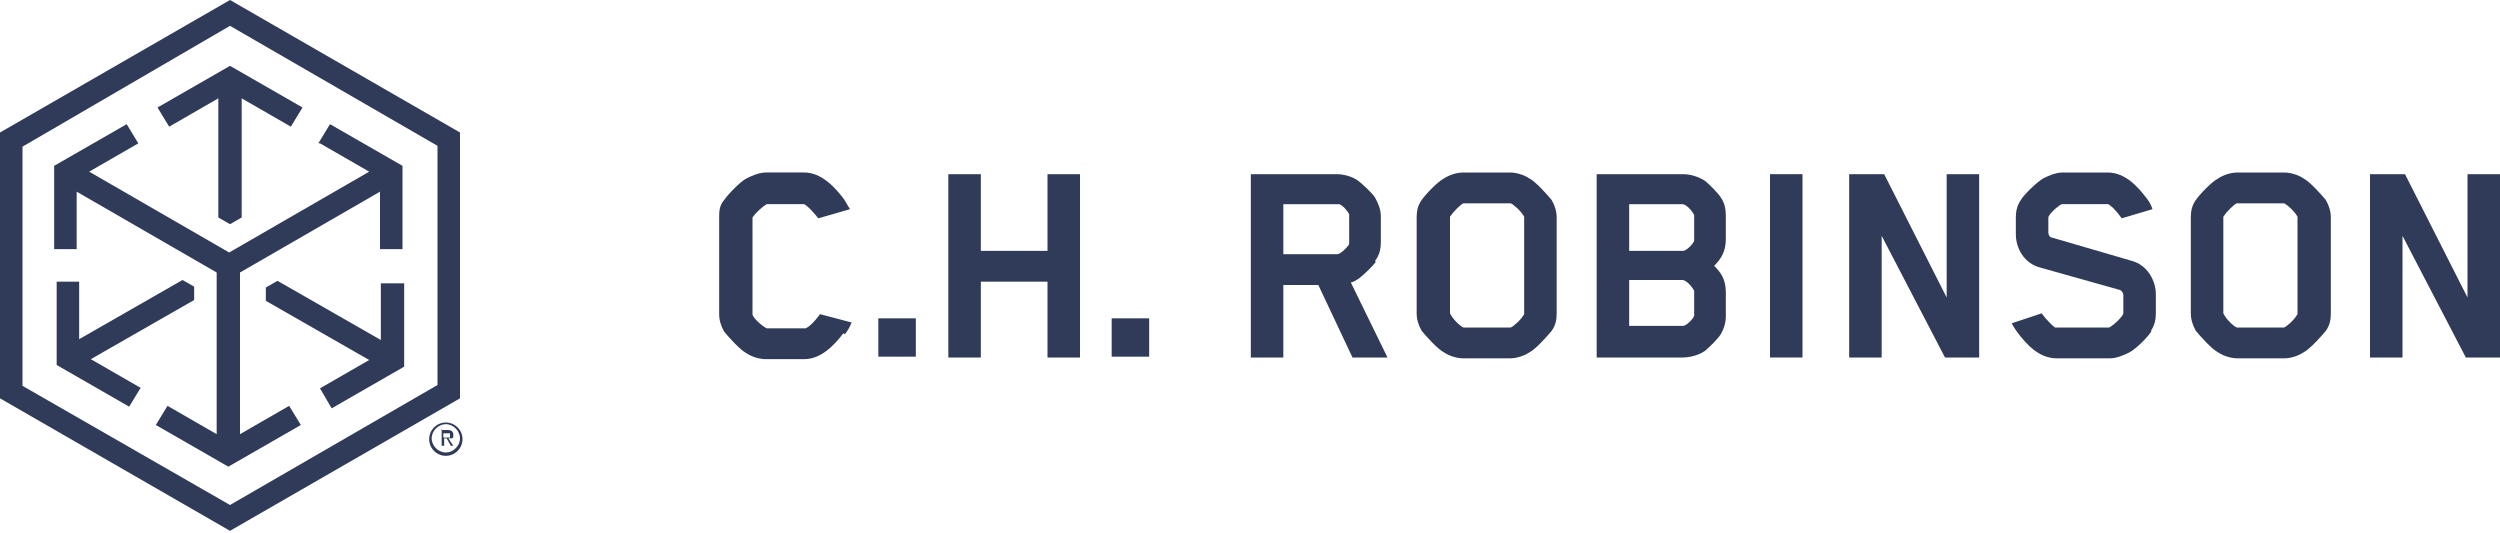
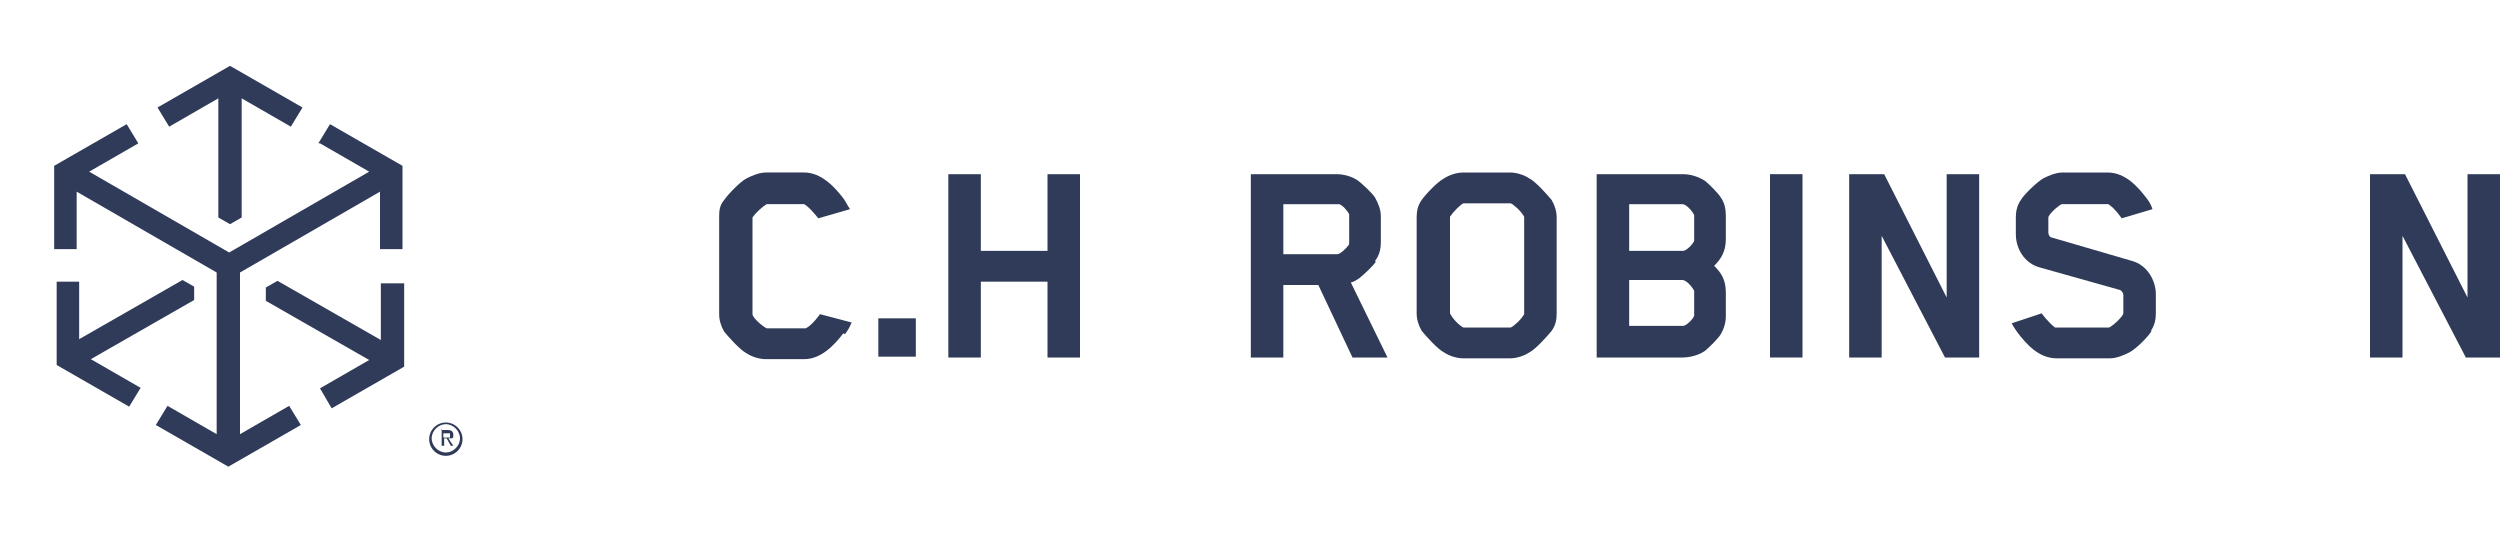
<svg xmlns="http://www.w3.org/2000/svg" id="Layer_1" version="1.1" viewBox="0 0 300 64">
  <defs>
    <style>
      .st0 {
        fill: #2f3b58;
      }
    </style>
  </defs>
  <path class="st0" d="M20.3,15.2l5.9-3.4v14.3l1.4.8,1.4-.8v-14.3l5.9,3.4,1.4-2.3-8.7-5-8.7,5s1.4,2.3,1.4,2.3Z" />
  <path class="st0" d="M16.8,46.5l-5.9-3.4,12.4-7.1v-1.6l-1.4-.8-12.4,7.1v-6.9h-2.7v10l8.7,5,1.4-2.3h-.1Z" />
-   <path class="st0" d="M27.6,0L0,15.9v31.9l27.6,15.9,27.6-15.9V15.9L27.6,0ZM2.7,46.3v-28.7L27.6,3.1l24.9,14.4v28.7l-24.9,14.4L2.7,46.3Z" />
  <path class="st0" d="M38.4,17.2l5.9,3.4-16.8,9.7-16.8-9.7,5.9-3.4-1.4-2.3-8.7,5v10h2.7v-6.9l16.8,9.7v19.4l-5.9-3.4-1.4,2.3,8.7,5,8.7-5-1.4-2.3-5.9,3.4v-19.4l16.8-9.7v6.9h2.7v-10l-8.7-5-1.4,2.3h.2Z" />
  <path class="st0" d="M45.7,33.9v6.9l-12.4-7.1-1.4.8v1.6l12.4,7.1-5.9,3.4,1.4,2.4,8.7-5v-10h-2.8Z" />
  <path class="st0" d="M53.2,52.5h.8v-.5h-.8v.6h0ZM52.9,51.6h.8c.5,0,.7.2.7.6s0,.3-.2.4c0,0-.2,0-.4,0l.6.9h-.3l-.5-.9h-.3v.9h-.3v-2h0Z" />
  <path class="st0" d="M53.5,50.9c-.9,0-1.7.8-1.7,1.7s.8,1.7,1.7,1.7,1.7-.8,1.7-1.7-.8-1.7-1.7-1.7ZM53.5,54.7c-1.1,0-2-.9-2-2s.9-2,2-2,2,.9,2,2-.9,2-2,2Z" />
  <path class="st0" d="M101.2,40c-1,1.3-2.6,3.1-4.7,3.1h-4.6c-.8,0-1.7-.3-2.3-.7-.8-.4-2.2-2-2.7-2.6-.4-.7-.6-1.4-.6-2.1v-11.6c0-.7,0-1.4.6-2.1.4-.6,1.9-2.2,2.7-2.6.6-.3,1.5-.7,2.3-.7h4.6c2.1,0,3.7,1.8,4.7,3.1.3.4.4.7.8,1.3l-3.8,1.1s-1.1-1.4-1.7-1.7h-4.5c-.5.3-1.3,1-1.7,1.6v11.6c0,.4,1.1,1.4,1.7,1.7h4.7c.8-.4,1.7-1.7,1.7-1.7l3.8,1c-.3.7-.5,1-.8,1.4" />
  <path class="st0" d="M105.4,38.2h4.5v4.6h-4.5v-4.6Z" />
  <path class="st0" d="M125.7,42.9v-9.1h-8v9.1h-3.9v-22h3.9v9.2h8v-9.2h3.9v22s-3.9,0-3.9,0Z" />
-   <path class="st0" d="M133.4,38.2h4.5v4.6h-4.5v-4.6Z" />
  <path class="st0" d="M161.9,26v-.3c-.2-.4-.8-1.1-1.2-1.2h-6.7v6h6.5c.3,0,1.1-.7,1.4-1.2h0c0-.1,0-3.3,0-3.3ZM165.1,31.4c-.3.5-1.5,1.6-2,2-.3.2-.6.4-1,.5l4.4,9h-4.2l-4.1-8.7h-4.2v8.7h-3.9v-22h10.3c.9,0,1.9.3,2.6.8.5.4,1.7,1.5,2,2,.4.7.7,1.5.7,2.2v3.2c0,.8-.2,1.6-.7,2.2h0Z" />
  <path class="st0" d="M174,37.6h0c.4.8,1.2,1.5,1.6,1.7h5.7c.4-.2,1.2-.9,1.6-1.6h0v-11.7c-.4-.7-1.2-1.4-1.6-1.6h-5.7c-.4.2-1.2,1-1.6,1.6v11.6ZM186.2,39.7c-.5.6-1.9,2.2-2.7,2.6-.6.4-1.5.7-2.3.7h-5.6c-.8,0-1.7-.3-2.3-.7-.8-.4-2.2-2-2.7-2.6-.4-.7-.6-1.4-.6-2.1v-11.5c0-.7.1-1.4.6-2.1.4-.6,1.9-2.2,2.7-2.6.6-.4,1.5-.7,2.3-.7h5.6c.8,0,1.7.3,2.3.7.8.4,2.2,2,2.7,2.6.4.7.6,1.4.6,2.1v11.5c0,.7-.1,1.4-.6,2.1Z" />
  <path class="st0" d="M203.3,37.7v-2.8c-.3-.6-1-1.3-1.4-1.3h-6.4v5.5h6.5c.3,0,1.1-.7,1.3-1.2v-.3h0ZM203.3,28.6v-2.8c-.3-.6-1-1.3-1.4-1.3h-6.4v5.6h6.5c.3,0,1.1-.7,1.3-1.2v-.3h0ZM206.5,40.1c-.3.5-1.4,1.6-1.9,2-.7.5-1.8.8-2.7.8h-10.3v-22h10.3c1,0,1.9.3,2.7.8.5.4,1.6,1.5,1.9,2,.5.7.6,1.5.6,2.3v2.7c0,1.5-.6,2.4-1.4,3.2.8.8,1.4,1.6,1.4,3.2v2.8c0,.8-.2,1.5-.6,2.2Z" />
  <path class="st0" d="M212.4,20.9h3.9v22h-3.9v-22Z" />
  <path class="st0" d="M233.4,42.9l-7.6-14.6v14.6h-3.9v-22h4.2l7.5,14.8v-14.8h3.9v22h-4.1,0Z" />
  <path class="st0" d="M258.2,39.7c-.4.7-1.9,2.2-2.7,2.6-.6.3-1.5.7-2.3.7h-6.4c-2.2,0-3.7-1.8-4.7-3.1-.3-.4-.4-.6-.7-1.1l3.6-1.2s.7,1,1.6,1.7h6.5c.6-.3,1.7-1.4,1.7-1.7v-2.2c0-.3-.3-.6-.4-.6l-9.6-2.7c-1.9-.5-2.9-2.3-2.9-4v-2c0-.6.1-1.4.6-2.1.4-.7,2-2.2,2.7-2.6.6-.3,1.5-.7,2.3-.7h5.4c2.2,0,3.7,1.8,4.7,3.1.3.4.5.7.7,1.3l-3.7,1.1s-.8-1.2-1.6-1.7h-5.6c-.6.3-1.6,1.3-1.6,1.6v1.8c0,.3.2.6.4.6l9.6,2.8c1.9.5,2.9,2.4,2.9,4v2.3c0,.6-.1,1.4-.6,2.1h0Z" />
-   <path class="st0" d="M266.8,37.6h0c.4.8,1.2,1.5,1.6,1.7h5.7c.4-.2,1.2-.9,1.6-1.6h0v-11.7c-.4-.7-1.2-1.4-1.6-1.6h-5.7c-.4.2-1.2,1-1.6,1.6v11.6ZM279.1,39.7c-.5.6-1.9,2.2-2.7,2.6-.6.4-1.5.7-2.3.7h-5.6c-.8,0-1.7-.3-2.3-.7-.8-.4-2.2-2-2.7-2.6-.4-.7-.6-1.4-.6-2.1v-11.5c0-.7.1-1.4.6-2.1.4-.6,1.9-2.2,2.7-2.6.6-.4,1.5-.7,2.3-.7h5.6c.8,0,1.7.3,2.3.7.8.4,2.2,2,2.7,2.6.4.7.6,1.4.6,2.1v11.5c0,.7-.1,1.4-.6,2.1Z" />
  <path class="st0" d="M295.9,42.9l-7.6-14.6v14.6h-3.9v-22h4.2l7.5,14.8v-14.8h3.9v22h-4.1Z" />
</svg>